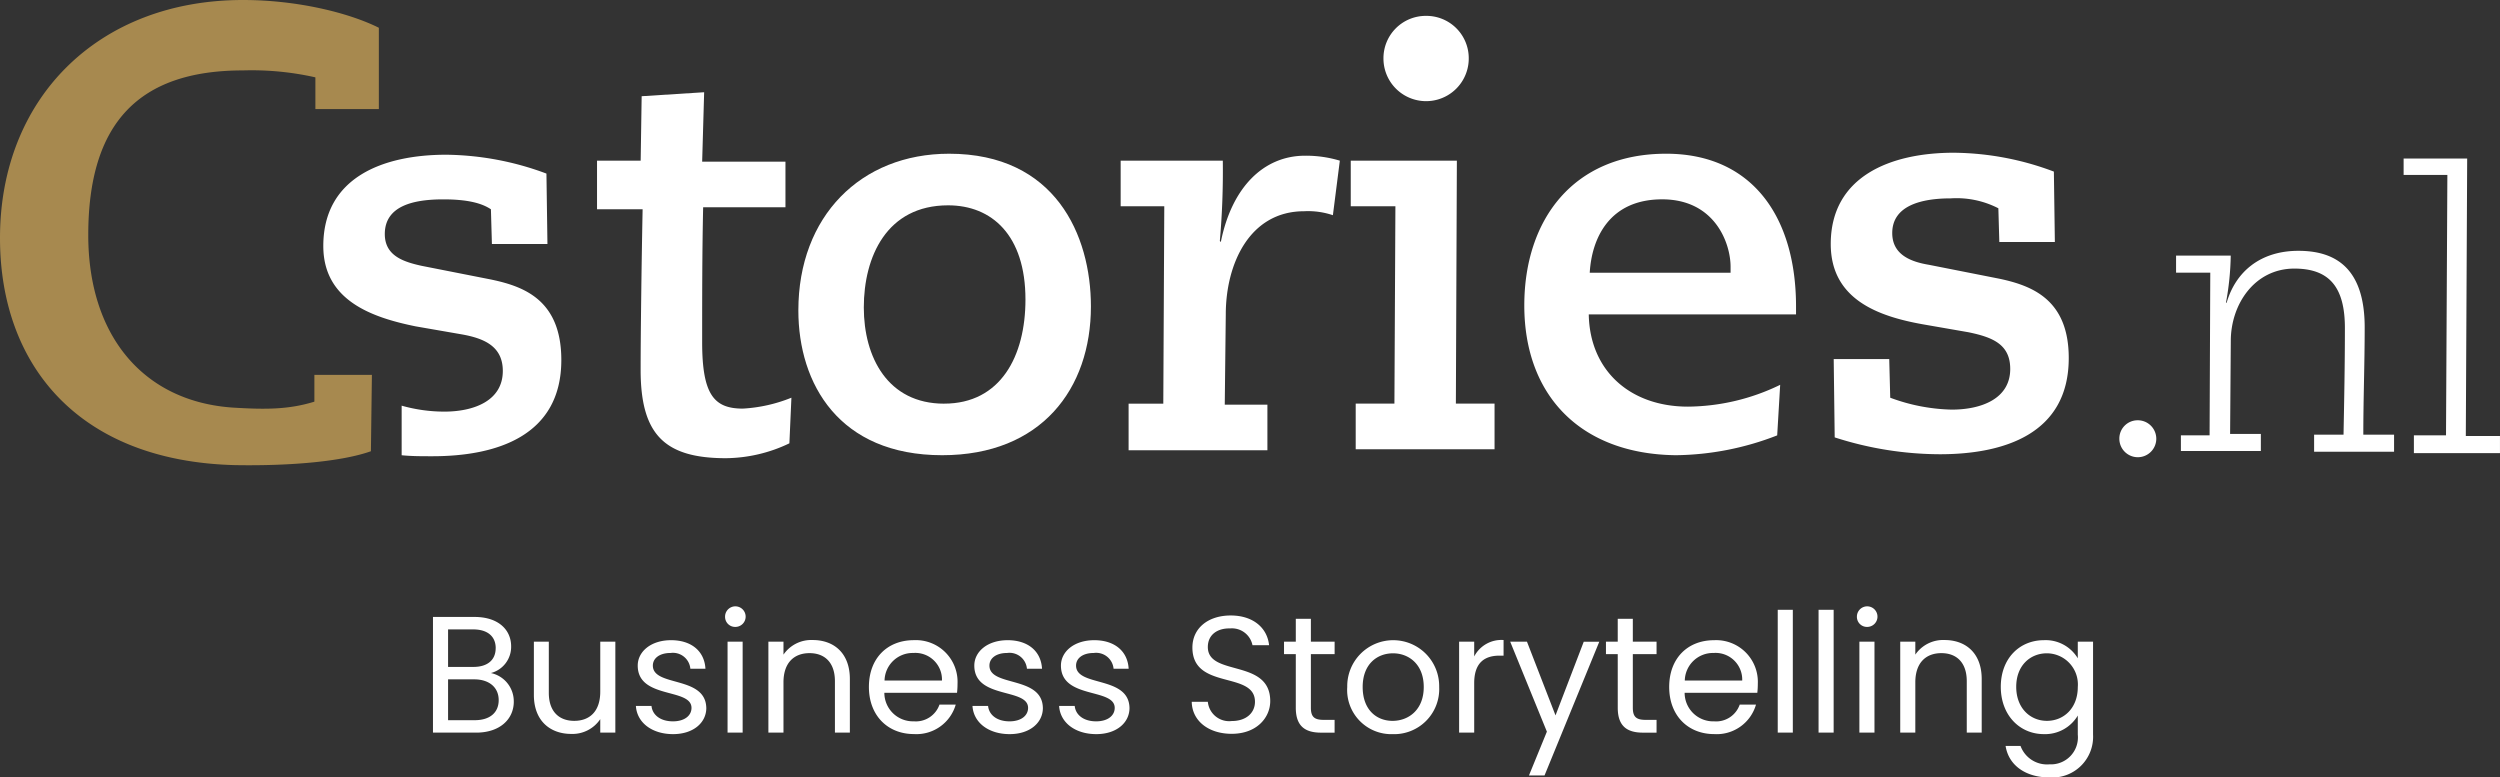
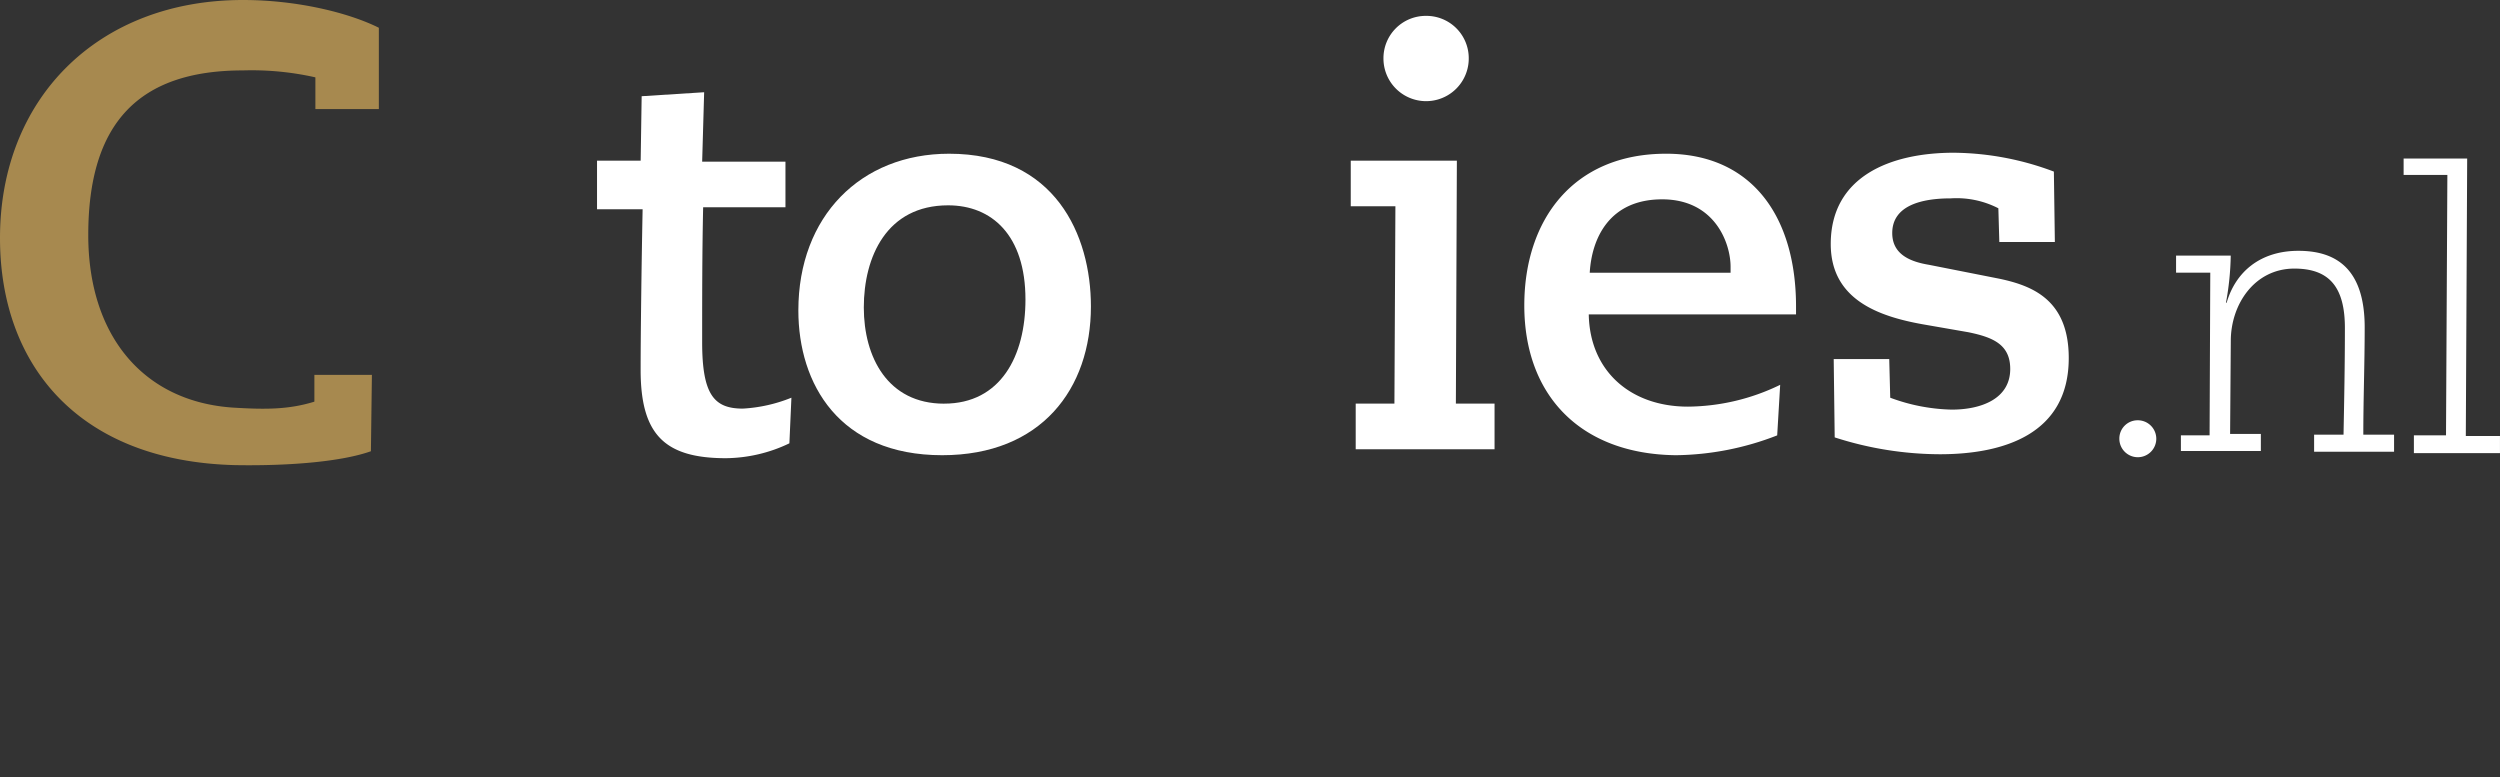
<svg xmlns="http://www.w3.org/2000/svg" width="331.407" height="103.059" viewBox="0 0 331.407 103.059">
  <rect x="0" y="0" width="331.407" height="103.059" fill="#333333" stroke="none" />
  <g id="Group_862" data-name="Group 862" transform="translate(-266.313 -3731.566)">
    <path id="Path_2299" data-name="Path 2299" d="M60.2,18.371h5.785l.131-8.545L74.4,9.3l-.263,9.2H85.179V24.55H74.267c-.131,6.048-.131,12.1-.131,17.88,0,6.968,1.578,8.808,5.39,8.808a20.087,20.087,0,0,0,6.442-1.446L85.7,55.84a19.843,19.843,0,0,1-8.414,1.972c-8.151,0-11.306-3.155-11.306-11.7,0-4.864.131-14.724.263-21.3H60.2Z" transform="translate(285.257 3734.494)" fill="#fff" />
    <path id="Path_2300" data-name="Path 2300" d="M100.483,15.5c14.067,0,18.8,10.78,18.8,20.246,0,10.912-6.573,19.72-19.72,19.72C85.89,55.466,80.5,46,80.5,36.272c0-12.489,8.282-20.772,19.983-20.772m-.657,33.13c7.494,0,10.78-6.31,10.78-13.8,0-8.545-4.47-12.489-10.254-12.489-8.151,0-11.175,6.836-11.175,13.541,0,6.573,3.155,12.752,10.649,12.752" transform="translate(291.645 3736.444)" fill="#fff" />
-     <path id="Path_2301" data-name="Path 2301" d="M114.052,48.567h4.6l.131-26.162H113V16.357h13.541a106.02,106.02,0,0,1-.394,10.649l.132.131c1.446-7.231,5.653-11.438,11.175-11.438a15.559,15.559,0,0,1,4.6.657l-.92,7.231a10.228,10.228,0,0,0-3.813-.526c-7.231,0-10.386,6.968-10.386,13.673L126.8,48.7h5.653v6.048H114.052Z" transform="translate(301.871 3736.508)" fill="#fff" />
    <path id="Path_2302" data-name="Path 2302" d="M136.989,53h5l.131-26.162H136.2V20.794h14.067L150.136,53h5.127v6.048H136.857V53Zm9.2-51.4a5.611,5.611,0,0,1,5.653,5.653,5.653,5.653,0,0,1-11.306,0A5.611,5.611,0,0,1,146.192,1.6" transform="translate(309.172 3732.07)" fill="#fff" />
    <path id="Path_2303" data-name="Path 2303" d="M187.224,52.837a38,38,0,0,1-13.41,2.629c-12.621-.131-20.115-7.888-20.115-19.852,0-11.306,6.442-20.115,18.8-20.115,11.438,0,17.222,8.414,17.222,20.246V36.8H162.245c.131,7.494,5.522,12.227,13.147,12.227a28.409,28.409,0,0,0,12.227-2.892Zm-6.179-21.561v-.789c0-3.155-2.1-8.94-9.071-8.94s-9.334,5.127-9.6,9.729Z" transform="translate(314.679 3736.444)" fill="#fff" />
    <path id="Path_2304" data-name="Path 2304" d="M206.95,27.364l-.131-4.6a12.11,12.11,0,0,0-6.31-1.315c-3.813,0-7.757.92-7.757,4.6,0,2.892,2.5,3.813,4.864,4.207L206.95,32.1c4.338.92,9.2,2.761,9.2,10.517,0,10.123-8.677,12.752-17.091,12.752a45.7,45.7,0,0,1-13.936-2.235l-.131-10.386h7.362l.131,5.127a24.763,24.763,0,0,0,8.151,1.578c3.944,0,7.757-1.446,7.757-5.39,0-3.287-2.366-4.207-5.522-4.864l-6.048-1.052C190.91,37.092,184.6,34.857,184.6,27.5c0-8.94,7.888-12.1,16.3-12.1a38.293,38.293,0,0,1,13.278,2.5l.131,9.334H206.95Z" transform="translate(324.402 3736.413)" fill="#fff" />
-     <path id="Path_2305" data-name="Path 2305" d="M54.95,32.165l-9.334-1.841c-2.366-.526-4.864-1.315-4.864-4.207,0-3.813,3.944-4.6,7.757-4.6,3.287,0,5.127.526,6.31,1.315l.131,4.6h7.362L62.18,18.1A39.022,39.022,0,0,0,48.9,15.6c-8.414,0-16.3,3.024-16.3,12.1,0,7.231,6.442,9.466,12.227,10.649L50.874,39.4c3.024.526,5.522,1.578,5.522,4.864,0,3.944-3.813,5.39-7.757,5.39a20.807,20.807,0,0,1-5.653-.789v6.573c1.315.131,2.629.131,4.076.131,8.414,0,17.091-2.629,17.091-12.752,0-7.888-4.864-9.729-9.2-10.649" transform="translate(276.571 3736.477)" fill="#fff" />
    <path id="Path_2306" data-name="Path 2306" d="M216.056,42.379a2.448,2.448,0,1,1-2.356,2.447,2.418,2.418,0,0,1,2.356-2.447" transform="translate(333.56 3744.902)" fill="#fff" />
    <path id="Path_2307" data-name="Path 2307" d="M219.963,49.75h3.9l.091-21.561H219.42V25.924h7.247a37.157,37.157,0,0,1-.634,6.251h.091c1.178-4.077,4.438-6.885,9.512-6.885,4.892,0,8.787,2.264,8.787,10.145,0,4.8-.181,9.513-.181,14.224h4.077v2.265h-10.6V49.659h3.9c.091-4.71.181-9.33.181-14.133,0-5.344-1.993-7.881-6.7-7.881-5.255,0-8.426,4.712-8.426,9.6l-.091,12.32h4.077v2.265h-10.6V49.75Z" transform="translate(335.359 3739.525)" fill="#fff" />
    <path id="Path_2308" data-name="Path 2308" d="M243.634,52.677h4.349l.18-34.516h-5.8V15.987h8.426l-.181,36.781h4.529v2.265H243.725V52.677Z" transform="translate(342.58 3736.598)" fill="#fff" />
    <path id="Path_2309" data-name="Path 2309" d="M50.221,14.461V3.681C46.277,1.709,39.44,0,32.21,0,13.015,0,0,13.015,0,31.552,0,48.38,10.386,61.133,31.158,61.658c7.625.131,14.33-.526,18.011-1.841L49.3,49.695H41.675v3.55c-3.418,1.052-6.442,1.052-10.78.789C19.063,53.244,11.7,44.568,11.7,31.158c0-14.856,6.7-21.824,20.509-21.824a38.382,38.382,0,0,1,9.6.92v4.207h8.414" transform="translate(266.313 3731.566)" fill="#a7894f" />
    <g id="Group_861" data-name="Group 861">
      <rect id="Rectangle_151" data-name="Rectangle 151" width="331.407" height="61.676" transform="translate(266.313 3731.566)" fill="none" />
-       <path id="Path_2518" data-name="Path 2518" d="M90.261,18.688c0,1.672-1.188,2.662-3.168,2.662H83.551V15.938h3.476C88.985,15.938,90.261,16.994,90.261,18.688Zm-.4-6.886c0,1.562-1.078,2.486-2.948,2.486H83.551V9.316h3.322C88.831,9.316,89.865,10.284,89.865,11.8Zm2.4,7.084A3.828,3.828,0,0,0,89.227,15.1a3.588,3.588,0,0,0,2.684-3.542c0-2.134-1.628-3.894-4.862-3.894h-5.5V23h5.72C90.437,23,92.263,21.2,92.263,18.886Zm13.464-7.942h-2v6.622c0,2.6-1.386,3.872-3.454,3.872-2.024,0-3.366-1.254-3.366-3.7v-6.8h-1.98v7.062c0,3.454,2.178,5.17,4.95,5.17a4.432,4.432,0,0,0,3.85-1.958V23h2Zm12.056,8.778c-.088-4.312-7.084-2.75-7.084-5.61,0-.968.88-1.672,2.354-1.672a2.318,2.318,0,0,1,2.618,2.09h2c-.132-2.354-1.892-3.784-4.554-3.784-2.684,0-4.422,1.518-4.422,3.366,0,4.488,7.128,2.926,7.128,5.61,0,.99-.88,1.782-2.464,1.782-1.694,0-2.728-.88-2.838-2.046h-2.068c.132,2.2,2.112,3.74,4.928,3.74C116.045,23.2,117.783,21.7,117.783,19.722ZM120.6,23h2V10.944h-2Zm1.034-14.014a1.364,1.364,0,1,0-1.364-1.364A1.334,1.334,0,0,0,121.633,8.986ZM134.833,23h1.98V15.894c0-3.454-2.134-5.17-4.928-5.17a4.454,4.454,0,0,0-3.872,1.936V10.944h-2V23h2V16.334c0-2.6,1.408-3.872,3.454-3.872,2.024,0,3.366,1.254,3.366,3.718Zm10.384-10.56a3.538,3.538,0,0,1,3.806,3.652h-7.612A3.734,3.734,0,0,1,145.217,12.44Zm5.632,6.842h-2.156A3.313,3.313,0,0,1,145.3,21.5a3.79,3.79,0,0,1-3.916-3.784h9.636a10.854,10.854,0,0,0,.066-1.21,5.526,5.526,0,0,0-5.786-5.764c-3.52,0-5.962,2.4-5.962,6.2,0,3.828,2.53,6.248,5.962,6.248A5.421,5.421,0,0,0,150.849,19.282Zm11.55.44c-.088-4.312-7.084-2.75-7.084-5.61,0-.968.88-1.672,2.354-1.672a2.318,2.318,0,0,1,2.618,2.09h2c-.132-2.354-1.892-3.784-4.554-3.784-2.684,0-4.422,1.518-4.422,3.366,0,4.488,7.128,2.926,7.128,5.61,0,.99-.88,1.782-2.464,1.782-1.694,0-2.728-.88-2.838-2.046h-2.068c.132,2.2,2.112,3.74,4.928,3.74C160.661,23.2,162.4,21.7,162.4,19.722Zm11.484,0c-.088-4.312-7.084-2.75-7.084-5.61,0-.968.88-1.672,2.354-1.672a2.318,2.318,0,0,1,2.618,2.09h2c-.132-2.354-1.892-3.784-4.554-3.784-2.684,0-4.422,1.518-4.422,3.366,0,4.488,7.128,2.926,7.128,5.61,0,.99-.88,1.782-2.464,1.782-1.694,0-2.728-.88-2.838-2.046h-2.068c.132,2.2,2.112,3.74,4.928,3.74C172.145,23.2,173.883,21.7,173.883,19.722Zm18.656-.9c0-5.676-8.272-3.212-8.272-7.172,0-1.65,1.3-2.508,2.948-2.464a2.777,2.777,0,0,1,2.97,2.222h2.2c-.242-2.332-2.156-3.938-5.082-3.938-3.036,0-5.082,1.716-5.082,4.246,0,5.7,8.294,3.058,8.294,7.194,0,1.452-1.144,2.552-3.08,2.552a2.84,2.84,0,0,1-3.168-2.552h-2.134c.044,2.53,2.222,4.246,5.3,4.246C190.757,23.154,192.539,21,192.539,18.82Zm3.388.88c0,2.42,1.21,3.3,3.344,3.3h1.8V21.306H199.6c-1.232,0-1.672-.418-1.672-1.606V12.594h3.146v-1.65h-3.146V7.908h-2v3.036h-1.562v1.65h1.562Zm19.008-2.75a6.095,6.095,0,1,0-12.188,0,5.853,5.853,0,0,0,6.006,6.248A5.978,5.978,0,0,0,214.935,16.95Zm-10.142,0c0-3.036,1.914-4.466,4.026-4.466,2.068,0,4.07,1.43,4.07,4.466,0,3.058-2.046,4.488-4.136,4.488S204.793,20.008,204.793,16.95Zm14.784-.506c0-2.794,1.452-3.652,3.366-3.652h.528V10.724a4.06,4.06,0,0,0-3.894,2.178V10.944h-2V23h2Zm10.78,4.268-3.784-9.768h-2.222l4.862,11.924-2.376,5.808H228.9l7.26-17.732H234.1Zm8.25-1.012c0,2.42,1.21,3.3,3.344,3.3h1.8V21.306h-1.474c-1.232,0-1.672-.418-1.672-1.606V12.594h3.146v-1.65h-3.146V7.908h-2v3.036h-1.562v1.65h1.562ZM251.3,12.44a3.538,3.538,0,0,1,3.806,3.652h-7.612A3.734,3.734,0,0,1,251.3,12.44Zm5.632,6.842h-2.156a3.313,3.313,0,0,1-3.388,2.222,3.79,3.79,0,0,1-3.916-3.784h9.636a10.851,10.851,0,0,0,.066-1.21,5.526,5.526,0,0,0-5.786-5.764c-3.52,0-5.962,2.4-5.962,6.2,0,3.828,2.53,6.248,5.962,6.248A5.421,5.421,0,0,0,256.933,19.282ZM259.815,23h2V6.72h-2Zm5.412,0h2V6.72h-2Zm5.412,0h2V10.944h-2Zm1.034-14.014a1.364,1.364,0,1,0-1.364-1.364A1.334,1.334,0,0,0,271.673,8.986ZM284.873,23h1.98V15.894c0-3.454-2.134-5.17-4.928-5.17a4.454,4.454,0,0,0-3.872,1.936V10.944h-2V23h2V16.334c0-2.6,1.408-3.872,3.454-3.872,2.024,0,3.366,1.254,3.366,3.718Zm4.51-6.072c0,3.74,2.486,6.27,5.72,6.27a5.038,5.038,0,0,0,4.488-2.464v2.53a3.578,3.578,0,0,1-3.74,3.938A3.743,3.743,0,0,1,292,24.76h-1.98c.4,2.574,2.662,4.18,5.83,4.18a5.4,5.4,0,0,0,5.764-5.676V10.944h-2.024v2.2a4.969,4.969,0,0,0-4.488-2.4C291.869,10.746,289.383,13.166,289.383,16.928Zm10.208.022c0,2.838-1.892,4.488-4.092,4.488s-4.07-1.672-4.07-4.51,1.87-4.444,4.07-4.444A4.131,4.131,0,0,1,299.591,16.95Z" transform="translate(242.16 3805.686)" fill="#fff" />
    </g>
  </g>
</svg>